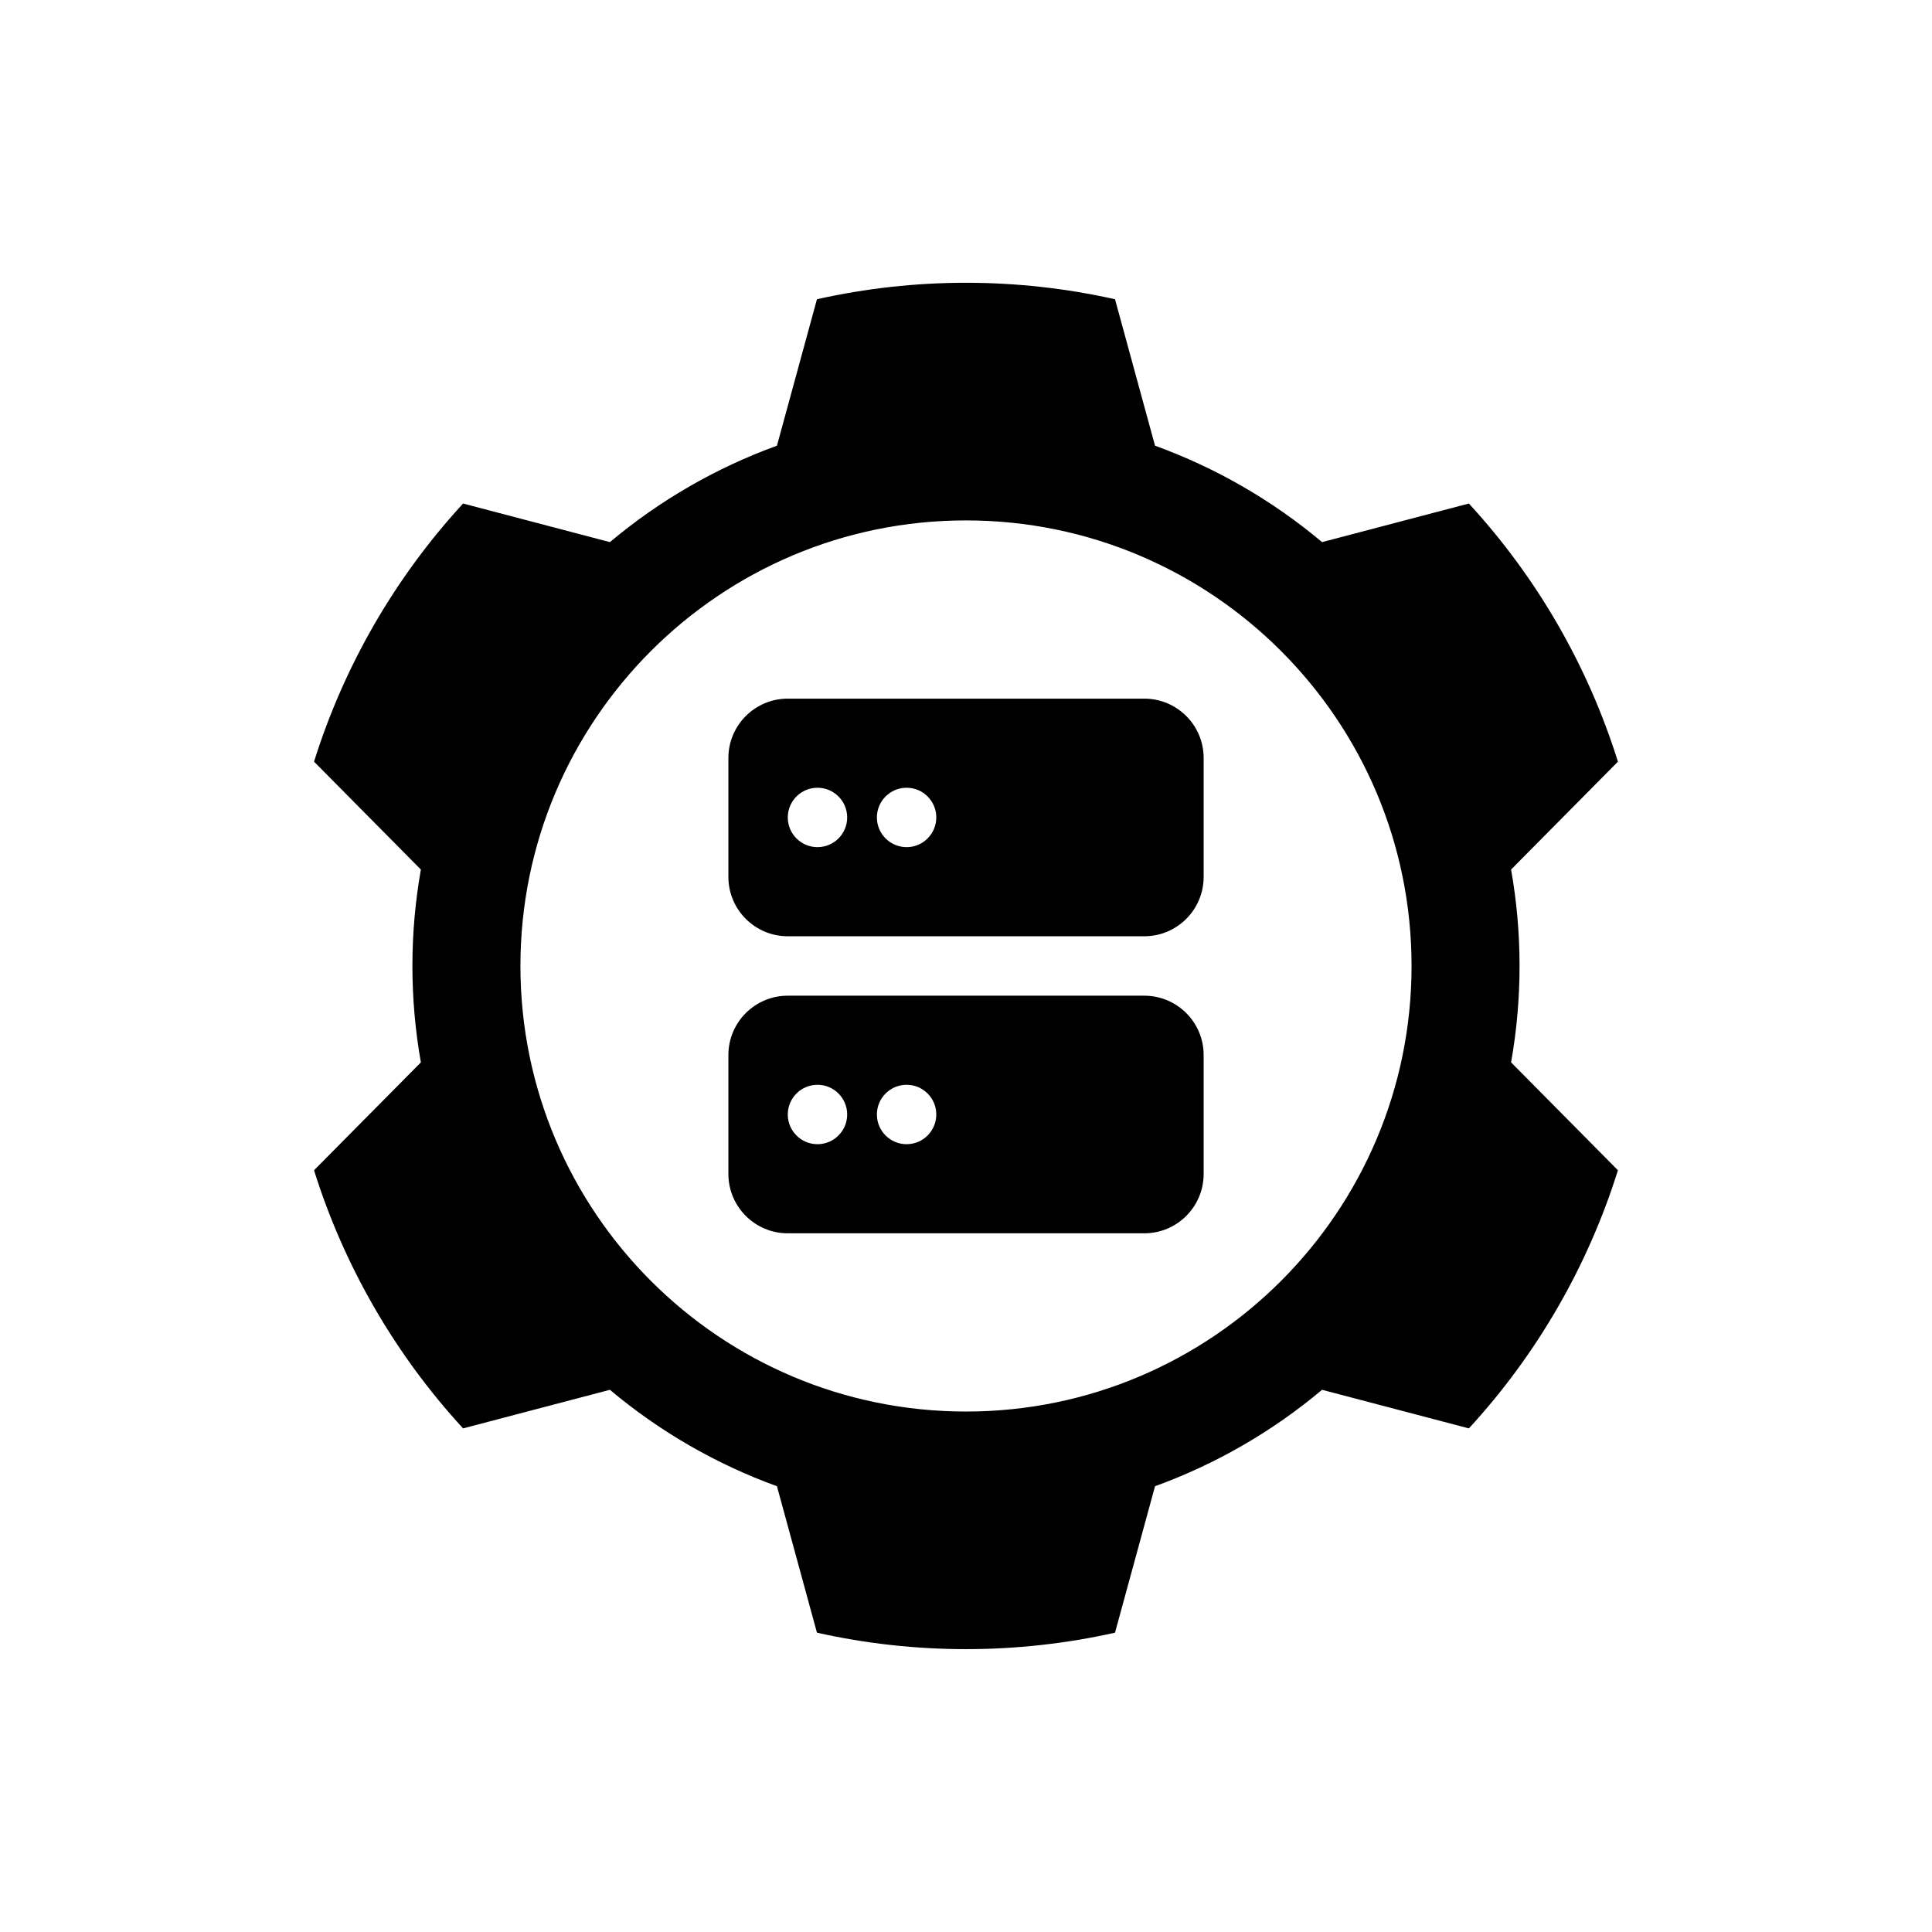
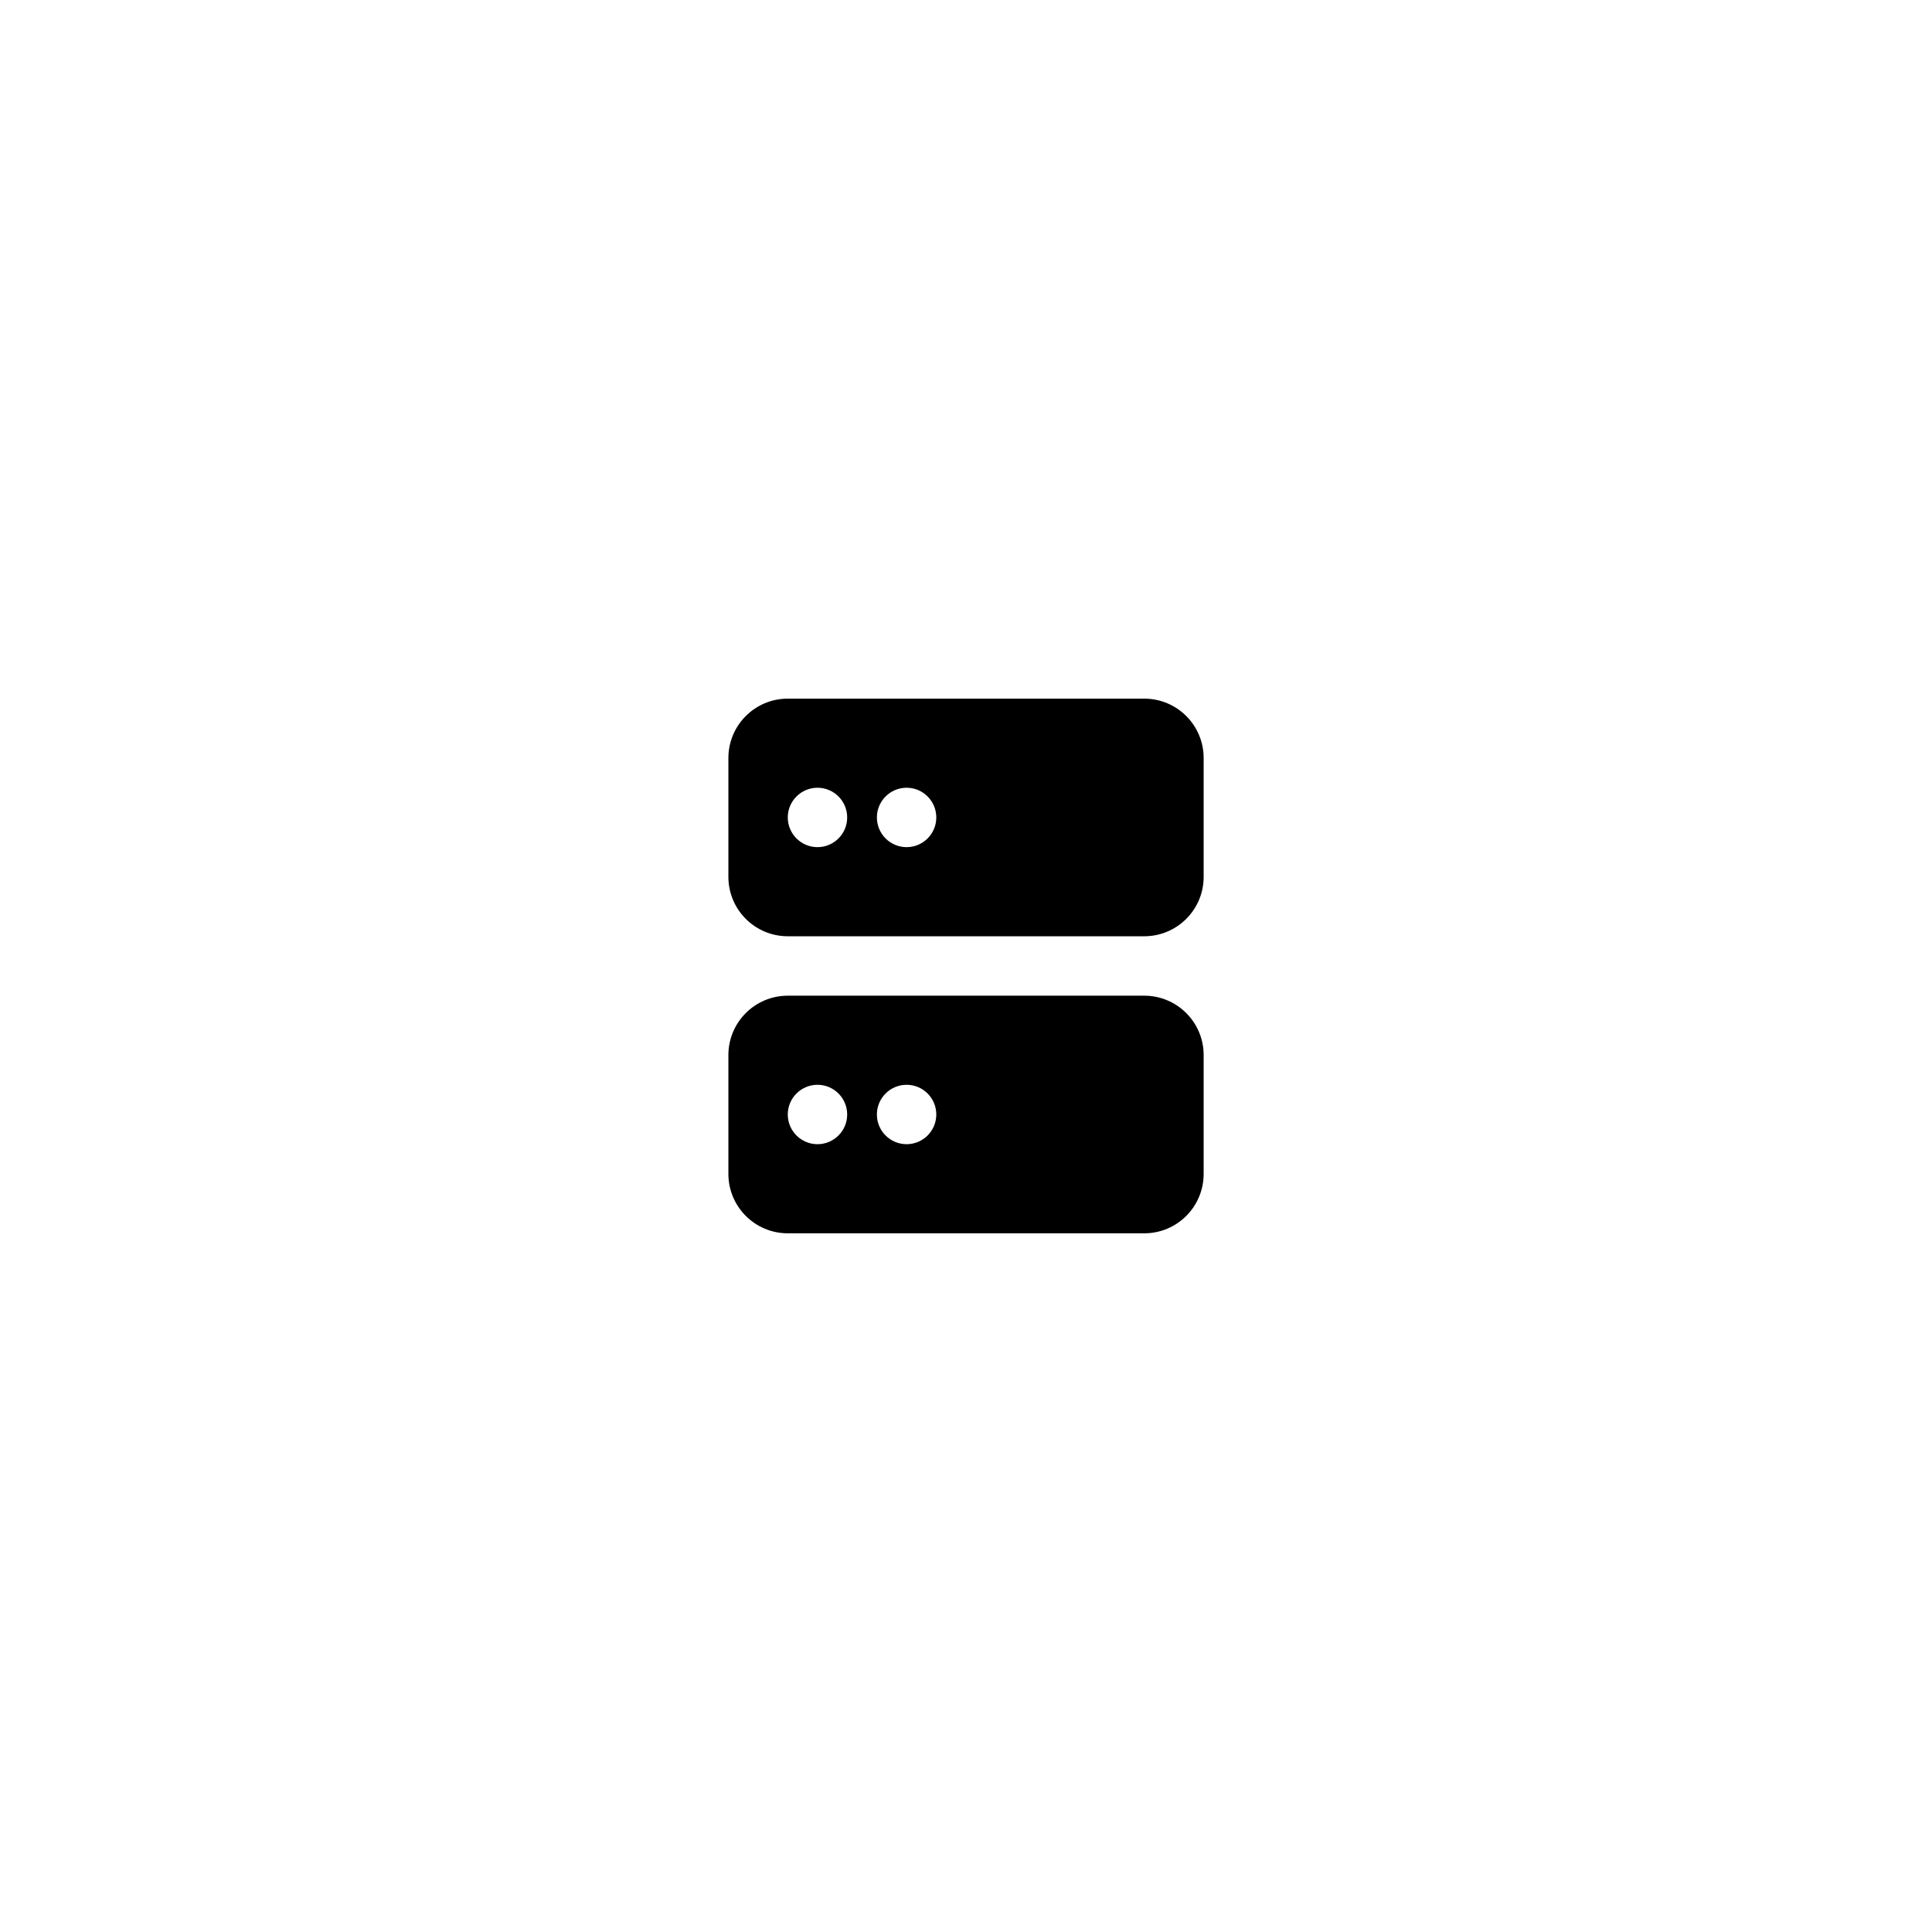
<svg xmlns="http://www.w3.org/2000/svg" fill="#000000" width="800px" height="800px" version="1.1" viewBox="144 144 512 512">
  <g fill-rule="evenodd">
-     <path d="m439.49 223.3c-26.008-5.816-52.98-5.816-78.988 0l-10.605 38.816c-16.137 5.856-31.117 14.508-44.266 25.551l-38.91-10.227c-18.043 19.617-31.527 42.973-39.5 68.406l28.316 28.59c-2.992 16.902-2.992 34.203 0 51.105l-28.316 28.59c7.973 25.434 21.461 48.789 39.5 68.406l38.91-10.227c13.145 11.043 28.125 19.695 44.266 25.551l10.605 38.816c26.008 5.816 52.98 5.816 78.988 0l10.605-38.816c16.137-5.856 31.117-14.508 44.266-25.551l38.91 10.227c18.043-19.617 31.527-42.973 39.5-68.406l-28.316-28.59c2.992-16.902 2.992-34.203 0-51.105l28.316-28.59c-7.973-25.434-21.461-48.789-39.5-68.406l-38.91 10.227c-13.145-11.043-28.125-19.695-44.266-25.551zm-39.492 58.613c65.172 0 118.08 52.906 118.08 118.08 0 65.172-52.906 118.08-118.08 118.08-65.172 0-118.08-52.906-118.08-118.08 0-65.172 52.906-118.08 118.08-118.08z" />
    <path d="m462.98 423.61c0-8.699-7.047-15.742-15.742-15.742h-94.465c-8.699 0-15.742 7.047-15.742 15.742v31.488c0 8.699 7.047 15.742 15.742 15.742h94.465c8.699 0 15.742-7.047 15.742-15.742v-31.488zm-102.34 7.871c4.344 0 7.871 3.527 7.871 7.871s-3.527 7.871-7.871 7.871-7.871-3.527-7.871-7.871 3.527-7.871 7.871-7.871zm23.617 0c4.344 0 7.871 3.527 7.871 7.871s-3.527 7.871-7.871 7.871-7.871-3.527-7.871-7.871 3.527-7.871 7.871-7.871z" />
-     <path d="m462.98 344.89c0-8.699-7.047-15.742-15.742-15.742h-94.465c-8.699 0-15.742 7.047-15.742 15.742v31.488c0 8.699 7.047 15.742 15.742 15.742h94.465c8.699 0 15.742-7.047 15.742-15.742v-31.488zm-102.34 7.871c4.344 0 7.871 3.527 7.871 7.871s-3.527 7.871-7.871 7.871-7.871-3.527-7.871-7.871 3.527-7.871 7.871-7.871zm23.617 0c4.344 0 7.871 3.527 7.871 7.871s-3.527 7.871-7.871 7.871-7.871-3.527-7.871-7.871 3.527-7.871 7.871-7.871z" />
+     <path d="m462.98 344.89c0-8.699-7.047-15.742-15.742-15.742h-94.465c-8.699 0-15.742 7.047-15.742 15.742v31.488c0 8.699 7.047 15.742 15.742 15.742h94.465c8.699 0 15.742-7.047 15.742-15.742v-31.488zm-102.34 7.871c4.344 0 7.871 3.527 7.871 7.871s-3.527 7.871-7.871 7.871-7.871-3.527-7.871-7.871 3.527-7.871 7.871-7.871zm23.617 0c4.344 0 7.871 3.527 7.871 7.871s-3.527 7.871-7.871 7.871-7.871-3.527-7.871-7.871 3.527-7.871 7.871-7.871" />
  </g>
</svg>